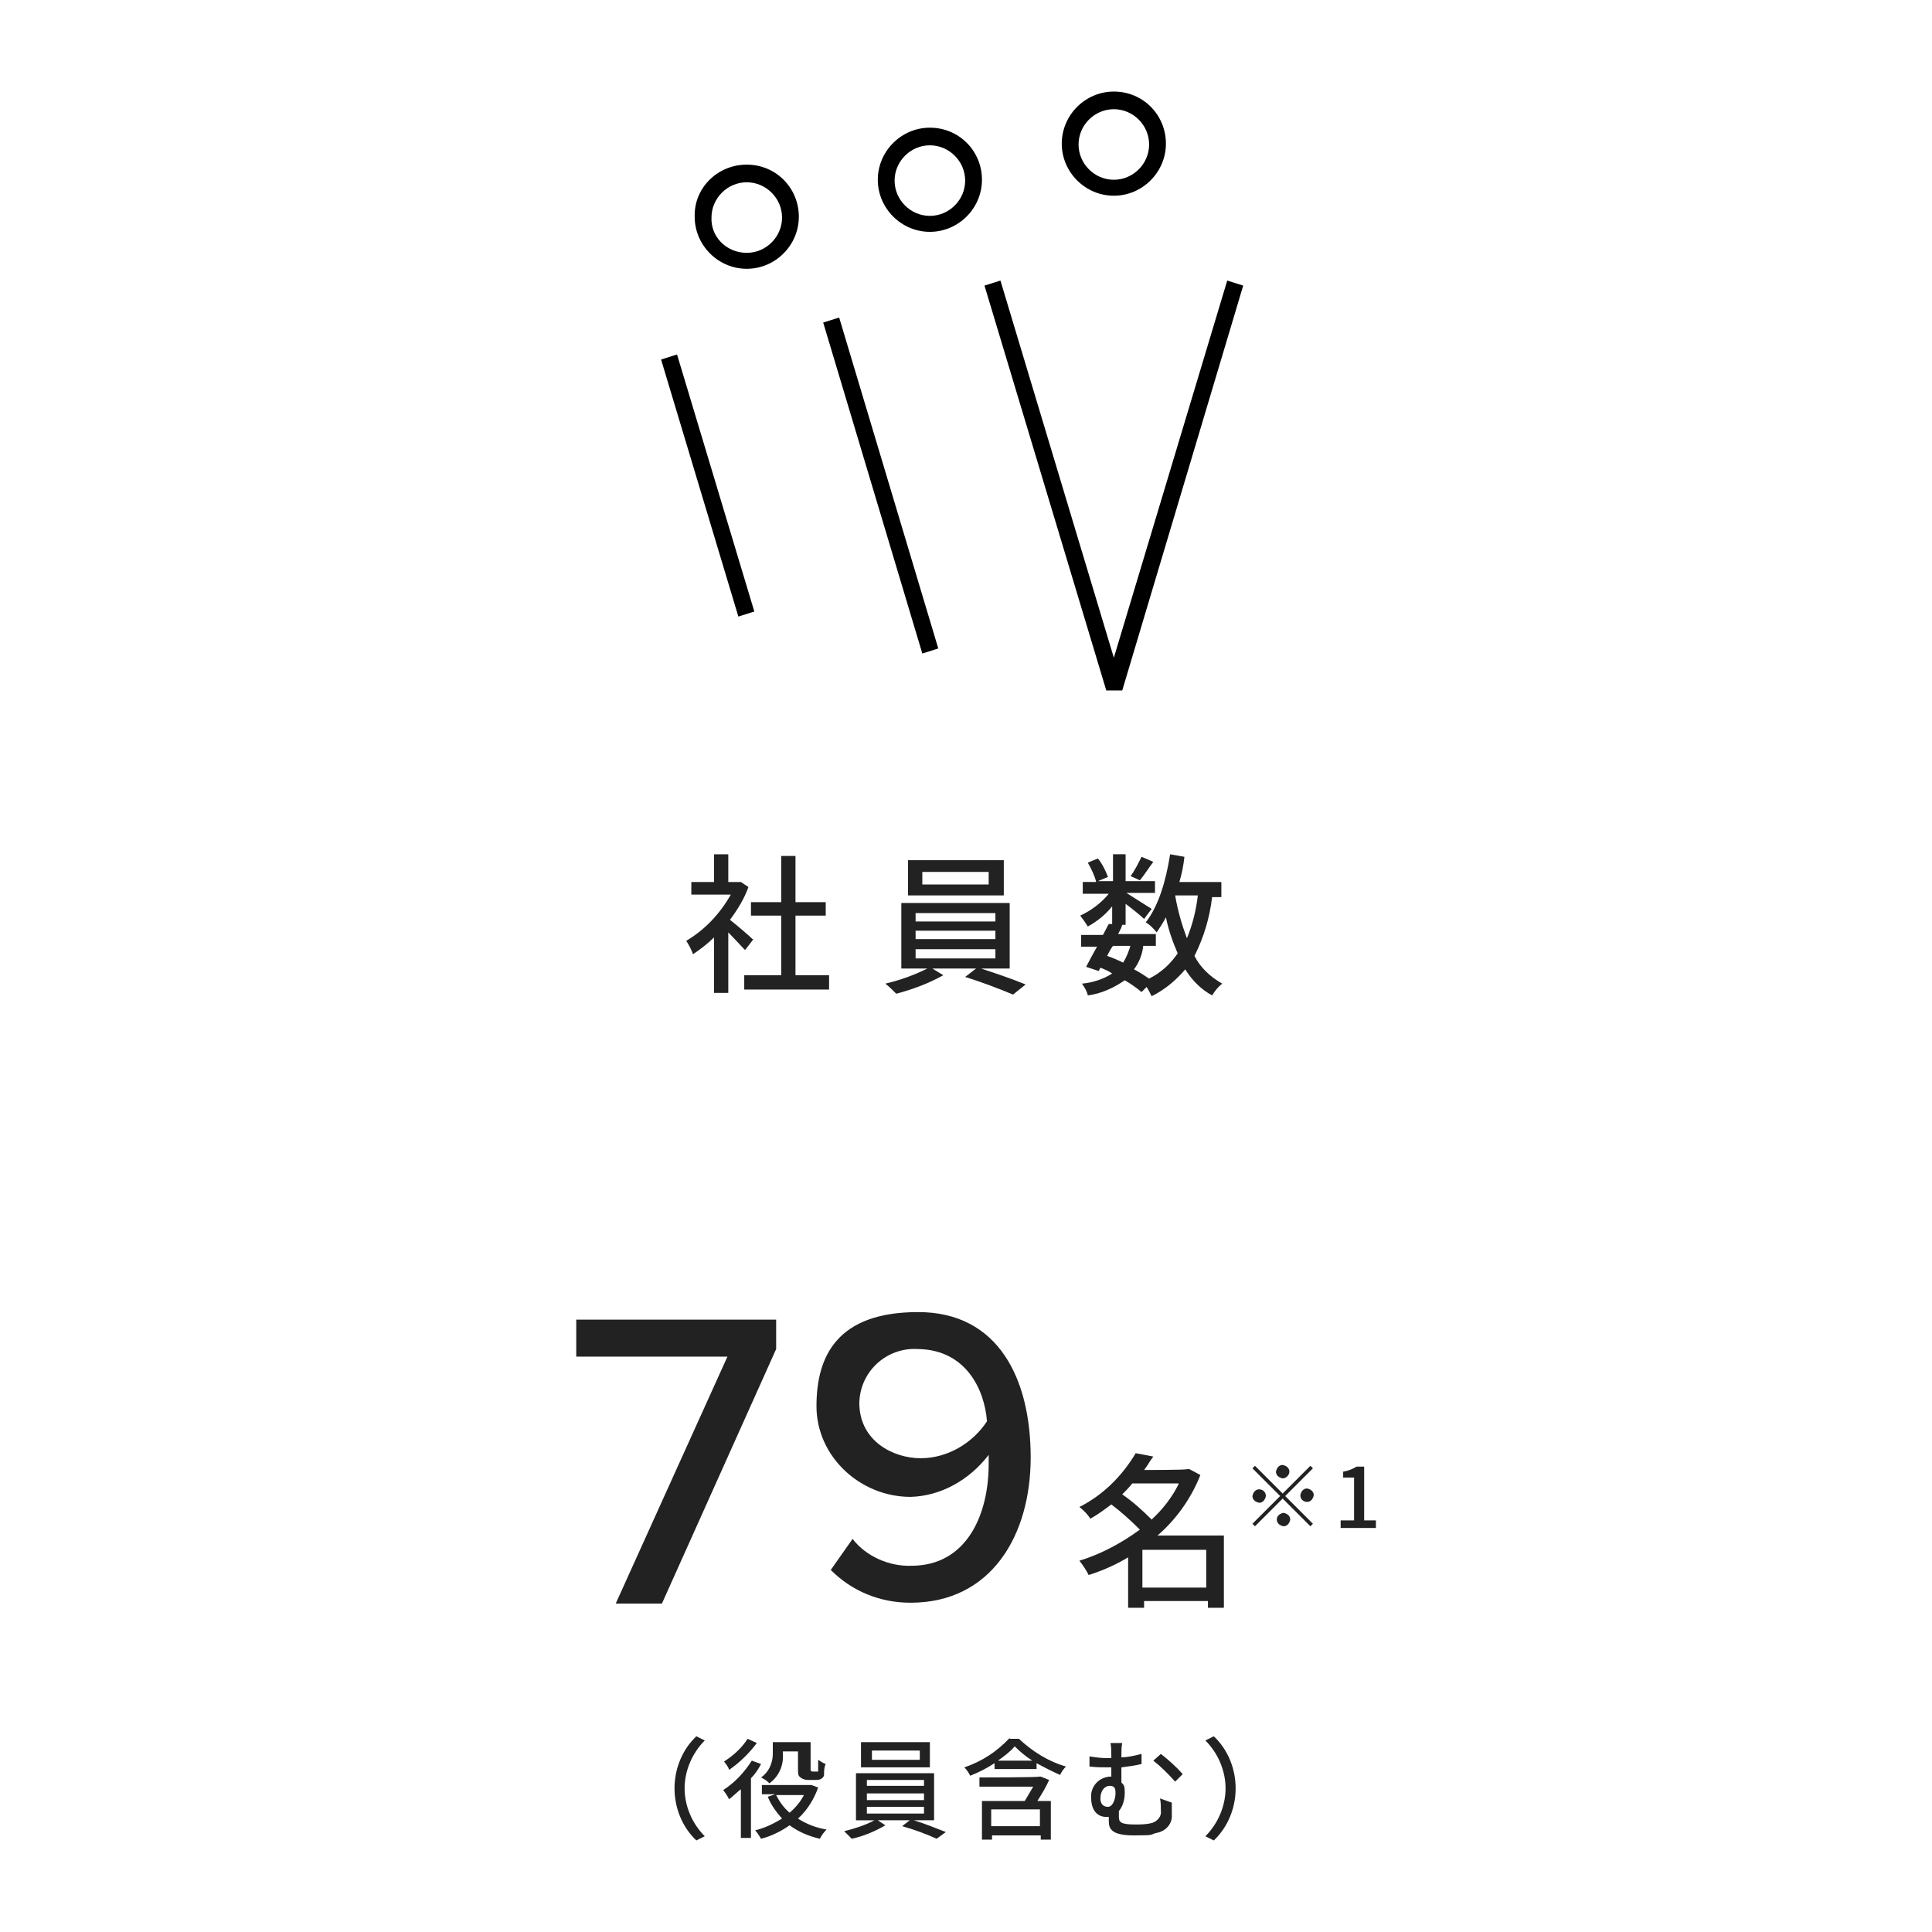
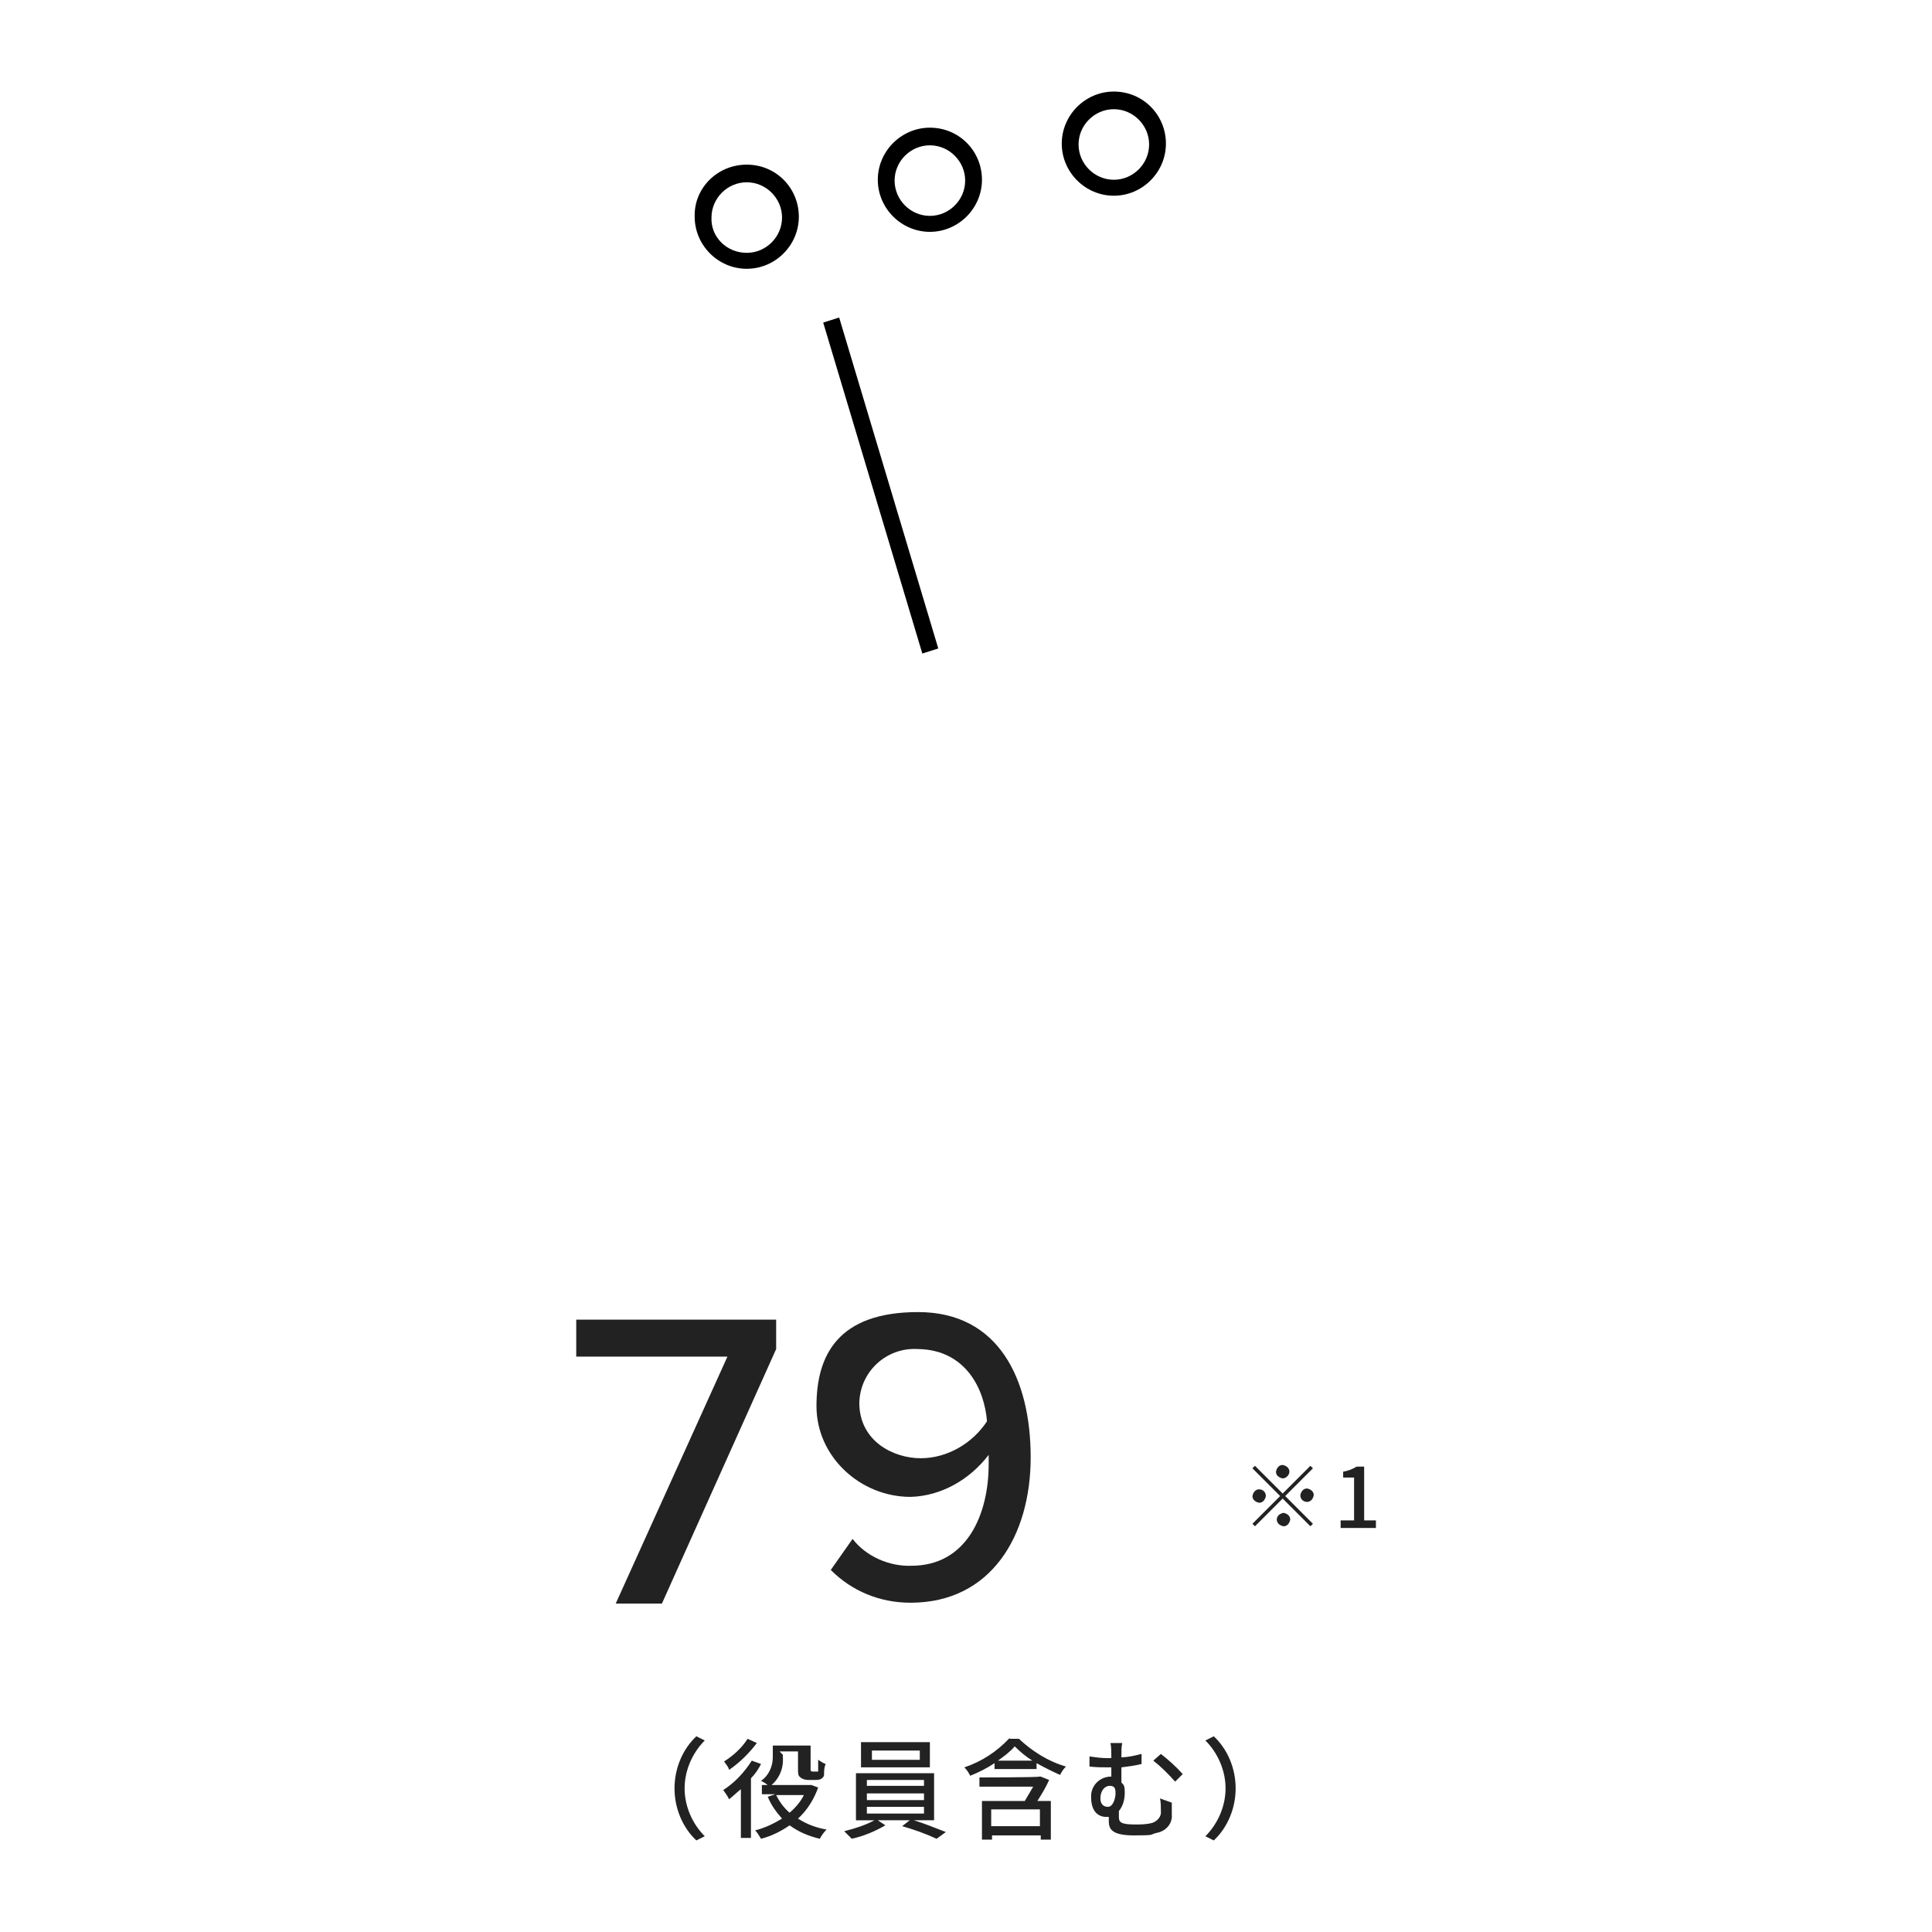
<svg xmlns="http://www.w3.org/2000/svg" id="_レイヤー_1" data-name="レイヤー_1" version="1.1" viewBox="0 0 230 230">
  <defs>
    <style>
      .st0 {
        fill: none;
      }

      .st1 {
        fill: #222;
      }

      .st2 {
        clip-path: url(#clippath);
      }
    </style>
    <clipPath id="clippath">
      <rect class="st0" x="78.7" y="10.9" width="69.3" height="71.3" />
    </clipPath>
  </defs>
-   <path id="_パス_180" data-name="パス_180" class="st1" d="M89.7,111.9c-.4-.4-1.9-1.7-2.8-2.4.9-1.2,1.7-2.5,2.2-3.9l-.9-.6h-.3c0,0-1.2,0-1.2,0v-3.3h-1.7v3.3h-2.7v1.5h4.7c-1.3,2.3-3.1,4.2-5.3,5.5.3.5.6,1,.8,1.6.9-.6,1.8-1.3,2.5-2v6.6h1.7v-7.2c.7.7,1.5,1.6,2,2.1l1-1.3ZM94.7,116.1v-7.1h3.6v-1.6h-3.6v-5.5h-1.7v5.5h-3.6v1.6h3.6v7.1h-4.4v1.7h10.1v-1.7h-4ZM117.7,105.3h-7.9v-1.5h7.9v1.5ZM119.5,102.4h-11.4v4.2h11.4v-4.2ZM109,113h9.5v1.1h-9.5v-1.1ZM109,110.8h9.5v1h-9.5v-1ZM109,108.7h9.5v1h-9.5v-1ZM120.2,115.3v-7.8h-12.9v7.8h3.1c-1.6.8-3.3,1.4-5,1.8.5.4.9.8,1.3,1.2,1.9-.5,3.8-1.2,5.6-2.2l-1.3-.8h5.2l-1.3,1c1.9.6,3.8,1.3,5.7,2.1l1.5-1.2c-1.7-.7-3.5-1.3-5.3-1.9h3.4ZM135.9,102c-.4.8-.8,1.6-1.3,2.3l1.1.5c.5-.6,1-1.4,1.6-2.2l-1.4-.6ZM142.6,106.6c-.2,1.7-.6,3.4-1.3,5.1-.6-1.6-1.1-3.3-1.4-5.1h2.7ZM134.6,112.5c-.2.7-.5,1.5-.9,2.1-.6-.3-1.3-.6-1.9-.8.2-.4.4-.8.7-1.2h2.1ZM145.4,106.6v-1.6h-5c.3-1,.5-2,.6-3l-1.7-.3c-.5,3.2-1.4,6.2-2.9,8.1.5.3.9.7,1.3,1.2.4-.6.8-1.2,1.1-1.8.3,1.5.8,2.9,1.4,4.3-.9,1.3-2,2.3-3.4,3-.6-.4-1.2-.8-1.8-1.1.6-.8,1-1.8,1.1-2.8h1.5v-1.4h-4.5c.2-.4.4-.7.5-1.1h-.5c0,0,.9,0,.9,0v-2.5c.8.6,1.8,1.4,2.2,1.8l.9-1.2c-.5-.3-2.2-1.4-3-1.9h3.4v-1.4h-3.5v-3.2h-1.5v3.2h-1.8l1.2-.5c-.3-.8-.7-1.6-1.2-2.2l-1.2.5c.4.7.8,1.5,1,2.3h-1.6v1.4h3.1c-.9,1.1-2.1,2-3.4,2.6.3.4.6.8.9,1.3,1.1-.6,2.1-1.4,2.9-2.4v2.1h-.4c-.2.3-.4.8-.7,1.3h-2.6v1.4h1.9c-.5.9-1,1.8-1.3,2.4l1.5.5.2-.4c.5.2,1,.4,1.4.7-1.1.7-2.4,1.1-3.6,1.2.3.4.6.9.7,1.4,1.6-.2,3.1-.9,4.4-1.8.7.4,1.4.9,2,1.4l.6-.6c.2.3.4.7.6,1.1,1.6-.8,2.9-1.9,4-3.2.8,1.3,1.9,2.4,3.2,3.1.3-.5.7-1,1.2-1.4-1.4-.8-2.6-1.9-3.3-3.3,1.1-2.2,1.8-4.5,2.1-7h1.1Z" />
-   <path id="_パス_179" data-name="パス_179" class="st1" d="M82.9,219.1l1-.5c-1.5-1.5-2.4-3.6-2.4-5.7s.9-4.2,2.4-5.7l-1-.5c-1.7,1.6-2.6,3.9-2.6,6.2s.9,4.6,2.6,6.2ZM92.8,208.5h2.2v1.9c0,.8,0,1,.3,1.2.2.2.6.3.9.3h.8c.2,0,.5,0,.7-.1s.4-.3.4-.5c0-.4,0-.9.2-1.3-.3-.1-.6-.3-.9-.5,0,.5,0,.9,0,1.1,0,.1,0,.2,0,.3h-.7q0,0-.2-.1c0-.1,0-.2,0-.4v-3h-4.5v1.4c0,1.1-.5,2.2-1.4,2.8.4.2.7.4,1,.7,1.1-.8,1.7-2.1,1.6-3.5v-.3ZM89,207c-.7,1.1-1.7,2-2.8,2.7.2.3.5.6.6,1,1.3-.9,2.4-2,3.3-3.2l-1.1-.5ZM89.5,209.6c-.9,1.4-2,2.6-3.4,3.5.3.4.5.7.7,1.1.5-.4.9-.8,1.4-1.2v5.8h1.2v-7.1c.5-.5.9-1.1,1.2-1.7l-1.1-.4ZM95.7,213.7c-.4.8-1,1.5-1.7,2.1-.7-.6-1.2-1.3-1.6-2.1h3.3ZM96.6,212.5h-5.9v1.1h1.6l-.9.3c.4,1,1,1.8,1.7,2.6-1,.6-2,1.1-3.2,1.4.3.3.5.7.7,1,1.2-.3,2.4-.9,3.4-1.6,1.1.8,2.3,1.3,3.6,1.6.2-.4.5-.8.8-1.1-1.2-.2-2.3-.6-3.4-1.3,1.1-1,1.9-2.3,2.4-3.7l-.8-.3ZM109.5,209.5h-5.7v-1.1h5.7v1.1ZM110.7,207.4h-8.2v3h8.2v-3ZM103.2,215.1h6.8v.8h-6.8v-.8ZM103.2,213.5h6.8v.8h-6.8v-.8ZM103.2,211.9h6.8v.7h-6.8v-.7ZM111.2,216.7v-5.6h-9.3v5.6h2.2c-1.1.6-2.4,1-3.6,1.3.3.3.6.6.9.9,1.4-.3,2.8-.9,4-1.6l-.9-.6h3.8l-.9.7c1.4.4,2.8.9,4.1,1.5l1.1-.8c-1.3-.5-2.5-1-3.8-1.4h2.4ZM123.8,217.4h-5.8v-2h5.8v2ZM123.9,211.5h-.2c0,.1-7.1.1-7.1.1v1.1h6.4c-.3.5-.7,1.2-1,1.7h-5.1v4.6h1.2v-.5h5.8v.5h1.2v-4.6h-1.6c.5-.8,1-1.6,1.4-2.5l-1-.4ZM118.8,209.6c.7-.5,1.4-1,2-1.7.6.6,1.3,1.2,2.1,1.7h-4.1ZM120.2,206.9c-1.5,1.6-3.3,2.8-5.4,3.5.3.3.5.6.7,1,1-.4,2-.9,2.9-1.5v.7h5v-.7c.9.5,1.9,1,2.8,1.4.2-.4.4-.7.7-1-2.1-.6-4-1.8-5.6-3.3h-1.1ZM131,214.1c0-.9.5-1.5,1.1-1.5s.7.3.7.9-.3,1.6-.9,1.6-.9-.4-.9-1ZM138.1,214.1c.1.5.1,1,.1,1.5.1.6-.4,1.2-1,1.4-.7.2-1.4.2-2.1.2-1.7,0-1.9-.3-1.9-.9v-.7c.5-.6.7-1.4.7-2.2s-.1-.9-.4-1.2v-1.8c.8-.1,1.6-.2,2.4-.4v-1.2c-.8.2-1.6.4-2.4.4v-.3c0-.5,0-.9.1-1.4h-1.4c.1.5.1.9.1,1.4v.4h-.5c-.7,0-1.4-.1-2.1-.2v1.2c.8.1,1.5.1,2.2.1h.4v1.1h-.2c-1.3.1-2.3,1.2-2.2,2.5h0c0,1.7.9,2.3,1.8,2.3h.3v.5c0,.9.3,1.7,3,1.7s1.8-.1,2.7-.3c1.1-.2,1.9-1.1,1.8-2.2v-1.4l-1.4-.5ZM137.3,209.6c.9.7,1.8,1.6,2.6,2.5l.9-.9c-.8-.9-1.7-1.7-2.6-2.4l-.9.8ZM144.5,206.7l-1,.5c1.5,1.5,2.4,3.6,2.4,5.7s-.9,4.2-2.4,5.7l1,.5c1.7-1.6,2.6-3.9,2.6-6.2s-.9-4.6-2.6-6.2Z" />
-   <path id="_パス_182" data-name="パス_182" class="st1" d="M136,189v-4.5h7.6v4.5h-7.6ZM140.3,176.7c-.8,1.6-1.9,3-3.2,4.2-1.1-1.1-2.2-2.1-3.5-3,.4-.4.8-.8,1.2-1.3h5.5ZM145.5,182.8h-7.7c2.2-1.9,4-4.4,5.1-7.2l-1.3-.7h-.3c0,.1-5.1.1-5.1.1.4-.5.7-1.1,1.1-1.6l-2.1-.4c-1.6,2.7-3.9,5-6.7,6.4.5.4,1,.9,1.3,1.4.9-.5,1.7-1.1,2.5-1.7,1.2.9,2.3,1.9,3.4,3-2.2,1.6-4.6,2.9-7.2,3.7.4.5.8,1.1,1.1,1.7,1.6-.5,3.2-1.2,4.7-2.1v6h1.9v-.8h7.6v.8h1.9v-8.6h-.2Z" />
+   <path id="_パス_179" data-name="パス_179" class="st1" d="M82.9,219.1l1-.5c-1.5-1.5-2.4-3.6-2.4-5.7s.9-4.2,2.4-5.7l-1-.5c-1.7,1.6-2.6,3.9-2.6,6.2s.9,4.6,2.6,6.2ZM92.8,208.5h2.2v1.9c0,.8,0,1,.3,1.2.2.2.6.3.9.3h.8c.2,0,.5,0,.7-.1s.4-.3.4-.5c0-.4,0-.9.2-1.3-.3-.1-.6-.3-.9-.5,0,.5,0,.9,0,1.1,0,.1,0,.2,0,.3h-.7q0,0-.2-.1v-3h-4.5v1.4c0,1.1-.5,2.2-1.4,2.8.4.2.7.4,1,.7,1.1-.8,1.7-2.1,1.6-3.5v-.3ZM89,207c-.7,1.1-1.7,2-2.8,2.7.2.3.5.6.6,1,1.3-.9,2.4-2,3.3-3.2l-1.1-.5ZM89.5,209.6c-.9,1.4-2,2.6-3.4,3.5.3.4.5.7.7,1.1.5-.4.9-.8,1.4-1.2v5.8h1.2v-7.1c.5-.5.9-1.1,1.2-1.7l-1.1-.4ZM95.7,213.7c-.4.8-1,1.5-1.7,2.1-.7-.6-1.2-1.3-1.6-2.1h3.3ZM96.6,212.5h-5.9v1.1h1.6l-.9.3c.4,1,1,1.8,1.7,2.6-1,.6-2,1.1-3.2,1.4.3.3.5.7.7,1,1.2-.3,2.4-.9,3.4-1.6,1.1.8,2.3,1.3,3.6,1.6.2-.4.5-.8.8-1.1-1.2-.2-2.3-.6-3.4-1.3,1.1-1,1.9-2.3,2.4-3.7l-.8-.3ZM109.5,209.5h-5.7v-1.1h5.7v1.1ZM110.7,207.4h-8.2v3h8.2v-3ZM103.2,215.1h6.8v.8h-6.8v-.8ZM103.2,213.5h6.8v.8h-6.8v-.8ZM103.2,211.9h6.8v.7h-6.8v-.7ZM111.2,216.7v-5.6h-9.3v5.6h2.2c-1.1.6-2.4,1-3.6,1.3.3.3.6.6.9.9,1.4-.3,2.8-.9,4-1.6l-.9-.6h3.8l-.9.7c1.4.4,2.8.9,4.1,1.5l1.1-.8c-1.3-.5-2.5-1-3.8-1.4h2.4ZM123.8,217.4h-5.8v-2h5.8v2ZM123.9,211.5h-.2c0,.1-7.1.1-7.1.1v1.1h6.4c-.3.5-.7,1.2-1,1.7h-5.1v4.6h1.2v-.5h5.8v.5h1.2v-4.6h-1.6c.5-.8,1-1.6,1.4-2.5l-1-.4ZM118.8,209.6c.7-.5,1.4-1,2-1.7.6.6,1.3,1.2,2.1,1.7h-4.1ZM120.2,206.9c-1.5,1.6-3.3,2.8-5.4,3.5.3.3.5.6.7,1,1-.4,2-.9,2.9-1.5v.7h5v-.7c.9.5,1.9,1,2.8,1.4.2-.4.4-.7.7-1-2.1-.6-4-1.8-5.6-3.3h-1.1ZM131,214.1c0-.9.5-1.5,1.1-1.5s.7.3.7.9-.3,1.6-.9,1.6-.9-.4-.9-1ZM138.1,214.1c.1.5.1,1,.1,1.5.1.6-.4,1.2-1,1.4-.7.2-1.4.2-2.1.2-1.7,0-1.9-.3-1.9-.9v-.7c.5-.6.7-1.4.7-2.2s-.1-.9-.4-1.2v-1.8c.8-.1,1.6-.2,2.4-.4v-1.2c-.8.2-1.6.4-2.4.4v-.3c0-.5,0-.9.1-1.4h-1.4c.1.5.1.9.1,1.4v.4h-.5c-.7,0-1.4-.1-2.1-.2v1.2c.8.1,1.5.1,2.2.1h.4v1.1h-.2c-1.3.1-2.3,1.2-2.2,2.5h0c0,1.7.9,2.3,1.8,2.3h.3v.5c0,.9.3,1.7,3,1.7s1.8-.1,2.7-.3c1.1-.2,1.9-1.1,1.8-2.2v-1.4l-1.4-.5ZM137.3,209.6c.9.7,1.8,1.6,2.6,2.5l.9-.9c-.8-.9-1.7-1.7-2.6-2.4l-.9.8ZM144.5,206.7l-1,.5c1.5,1.5,2.4,3.6,2.4,5.7s-.9,4.2-2.4,5.7l1,.5c1.7-1.6,2.6-3.9,2.6-6.2s-.9-4.6-2.6-6.2Z" />
  <path id="_パス_183" data-name="パス_183" class="st1" d="M153.5,175.2c0-.4-.3-.7-.8-.8-.4,0-.7.3-.8.8,0,.4.3.7.8.8.4,0,.8-.4.8-.8ZM149.4,174.5l-.3.3,3.3,3.3-3.3,3.3.3.3,3.3-3.3,3.3,3.3.3-.3-3.3-3.3,3.3-3.3-.3-.3-3.3,3.3-3.3-3.3ZM149.9,177.3c-.4,0-.7.3-.8.8,0,.4.3.7.8.8.4,0,.7-.3.8-.8,0-.5-.4-.8-.8-.8ZM155.6,178.8c.4,0,.7-.3.8-.8,0-.4-.3-.7-.8-.8-.4,0-.7.3-.8.8,0,.5.4.8.8.8ZM152,180.9c0,.4.3.7.8.8.4,0,.7-.3.8-.8,0-.4-.3-.7-.8-.8-.5.1-.8.4-.8.8ZM159.6,181.9h4.2v-.9h-1.4v-6.4h-.9c-.5.3-1,.5-1.6.6v.7h1.3v5.1h-1.6v.9h0Z" />
  <g id="_グループ_550" data-name="グループ_550">
    <g class="st2">
      <g id="_グループ_549" data-name="グループ_549">
        <path id="_楕円形_12" data-name="楕円形_12" d="M132.6,10.9c3.5,0,6.2,2.8,6.2,6.2s-2.8,6.2-6.2,6.2-6.2-2.8-6.2-6.2,2.8-6.2,6.2-6.2ZM132.6,21.4c2.3,0,4.2-1.9,4.2-4.2s-1.9-4.2-4.2-4.2-4.2,1.9-4.2,4.2,1.9,4.2,4.2,4.2Z" />
-         <path id="_パス_166" data-name="パス_166" d="M133.6,82.2h-1.9l-14.5-48.2,1.9-.6,13.5,44.9,13.5-44.9,1.9.6-14.4,48.2Z" />
        <path id="_線_342" data-name="線_342" d="M109.8,77.8l-11.8-39.4,1.9-.6,11.8,39.4-1.9.6Z" />
        <path id="_楕円形_13" data-name="楕円形_13" d="M110.7,15.2c3.5,0,6.2,2.8,6.2,6.2s-2.8,6.2-6.2,6.2-6.2-2.8-6.2-6.2,2.8-6.2,6.2-6.2ZM110.7,25.7c2.3,0,4.2-1.9,4.2-4.2s-1.9-4.2-4.2-4.2-4.2,1.9-4.2,4.2,1.9,4.2,4.2,4.2Z" />
-         <path id="_線_343" data-name="線_343" d="M87.9,73.4l-9.2-30.6,1.9-.6,9.2,30.6-1.9.6Z" />
        <path id="_楕円形_14" data-name="楕円形_14" d="M88.9,19.6c3.5,0,6.2,2.8,6.2,6.2s-2.8,6.2-6.2,6.2-6.2-2.8-6.2-6.2c-.1-3.4,2.7-6.2,6.2-6.2ZM88.9,30.1c2.3,0,4.2-1.9,4.2-4.2s-1.9-4.2-4.2-4.2-4.2,1.9-4.2,4.2c-.1,2.3,1.8,4.2,4.2,4.2Z" />
      </g>
    </g>
  </g>
  <polygon class="st1" points="78.8 190.9 92.4 160.6 92.4 157.1 68.6 157.1 68.6 161.5 86.6 161.5 73.3 190.9 78.8 190.9" />
  <path id="_パス_192" data-name="パス_192" class="st1" d="M98.9,186.9c2.5,2.5,5.8,3.9,9.5,3.9,9.6,0,14.3-8,14.3-17.3s-3.8-17.3-13.4-17.3-12.1,5.2-12.1,11.2,5.2,10.8,11.2,10.8c3.6-.1,7-2,9.3-5v1.1c0,6-2.6,12.1-9.2,12.1-2.6.1-5.4-1.1-7-3.2l-2.6,3.7ZM117.5,169.2c-1.7,2.6-4.7,4.4-7.9,4.4s-7.3-2-7.3-6.6c.1-3.8,3.3-6.6,6.9-6.4h.1c5.7.1,7.9,4.8,8.2,8.6Z" />
</svg>